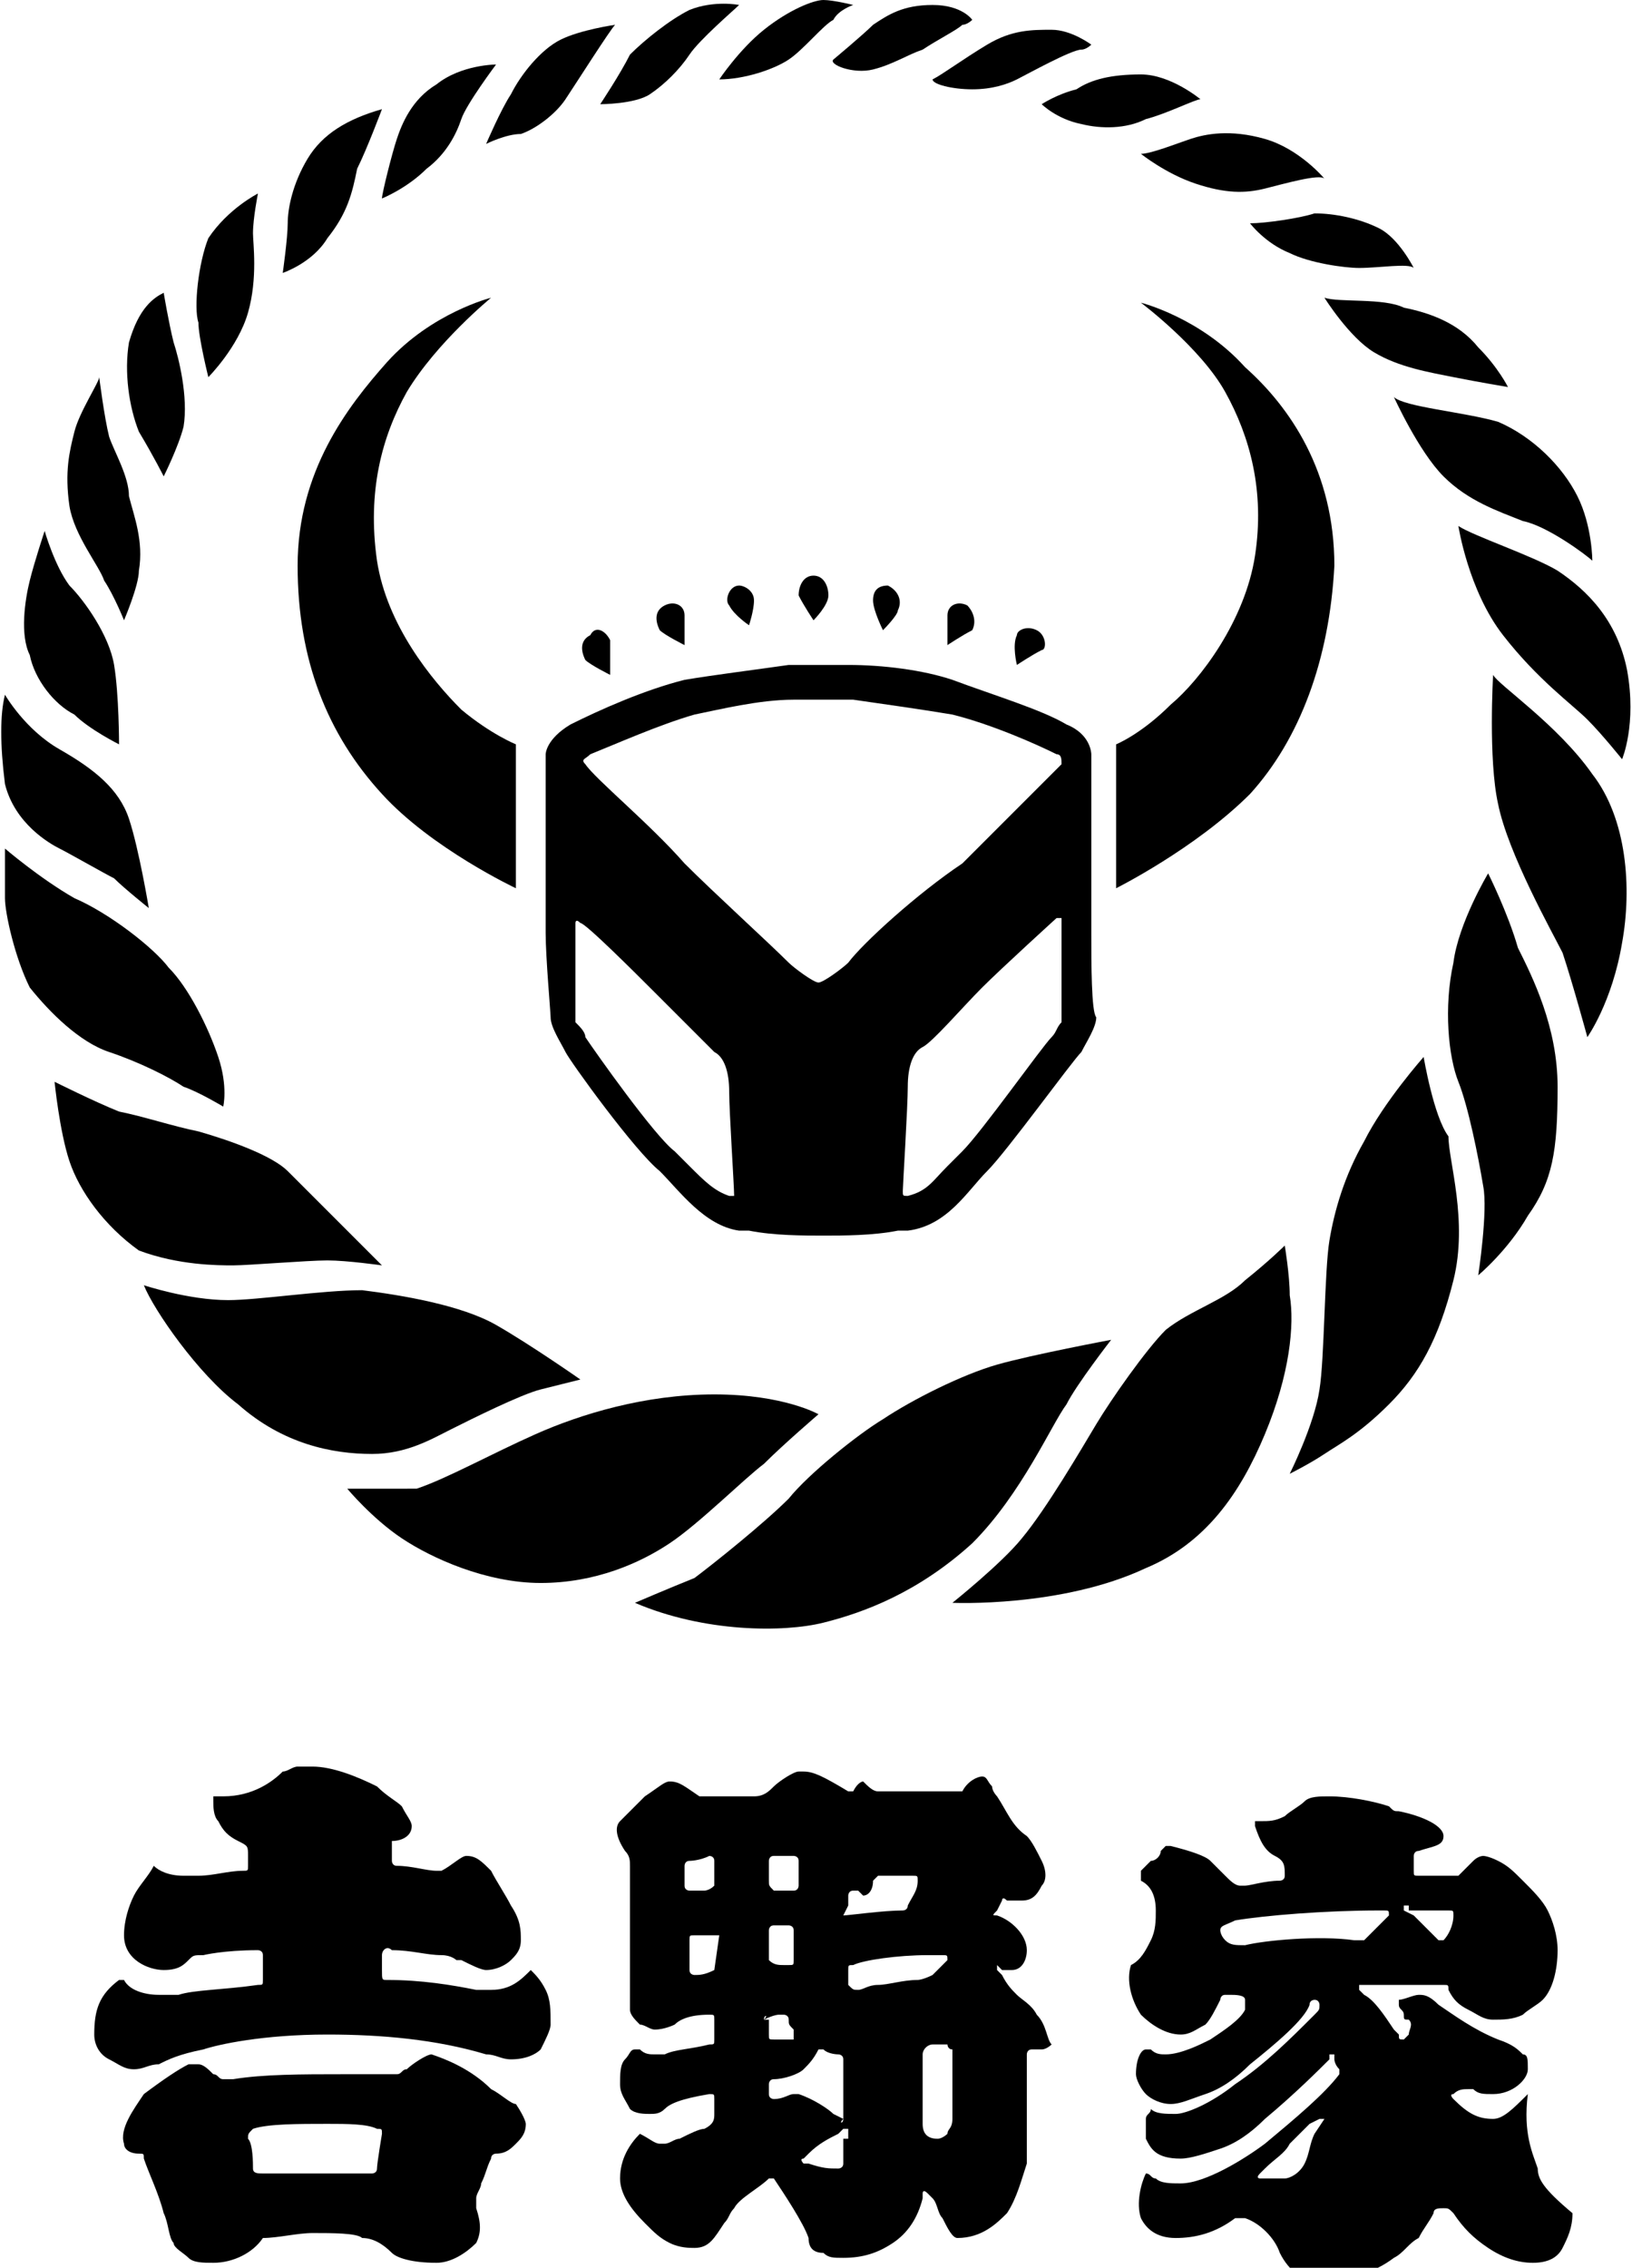
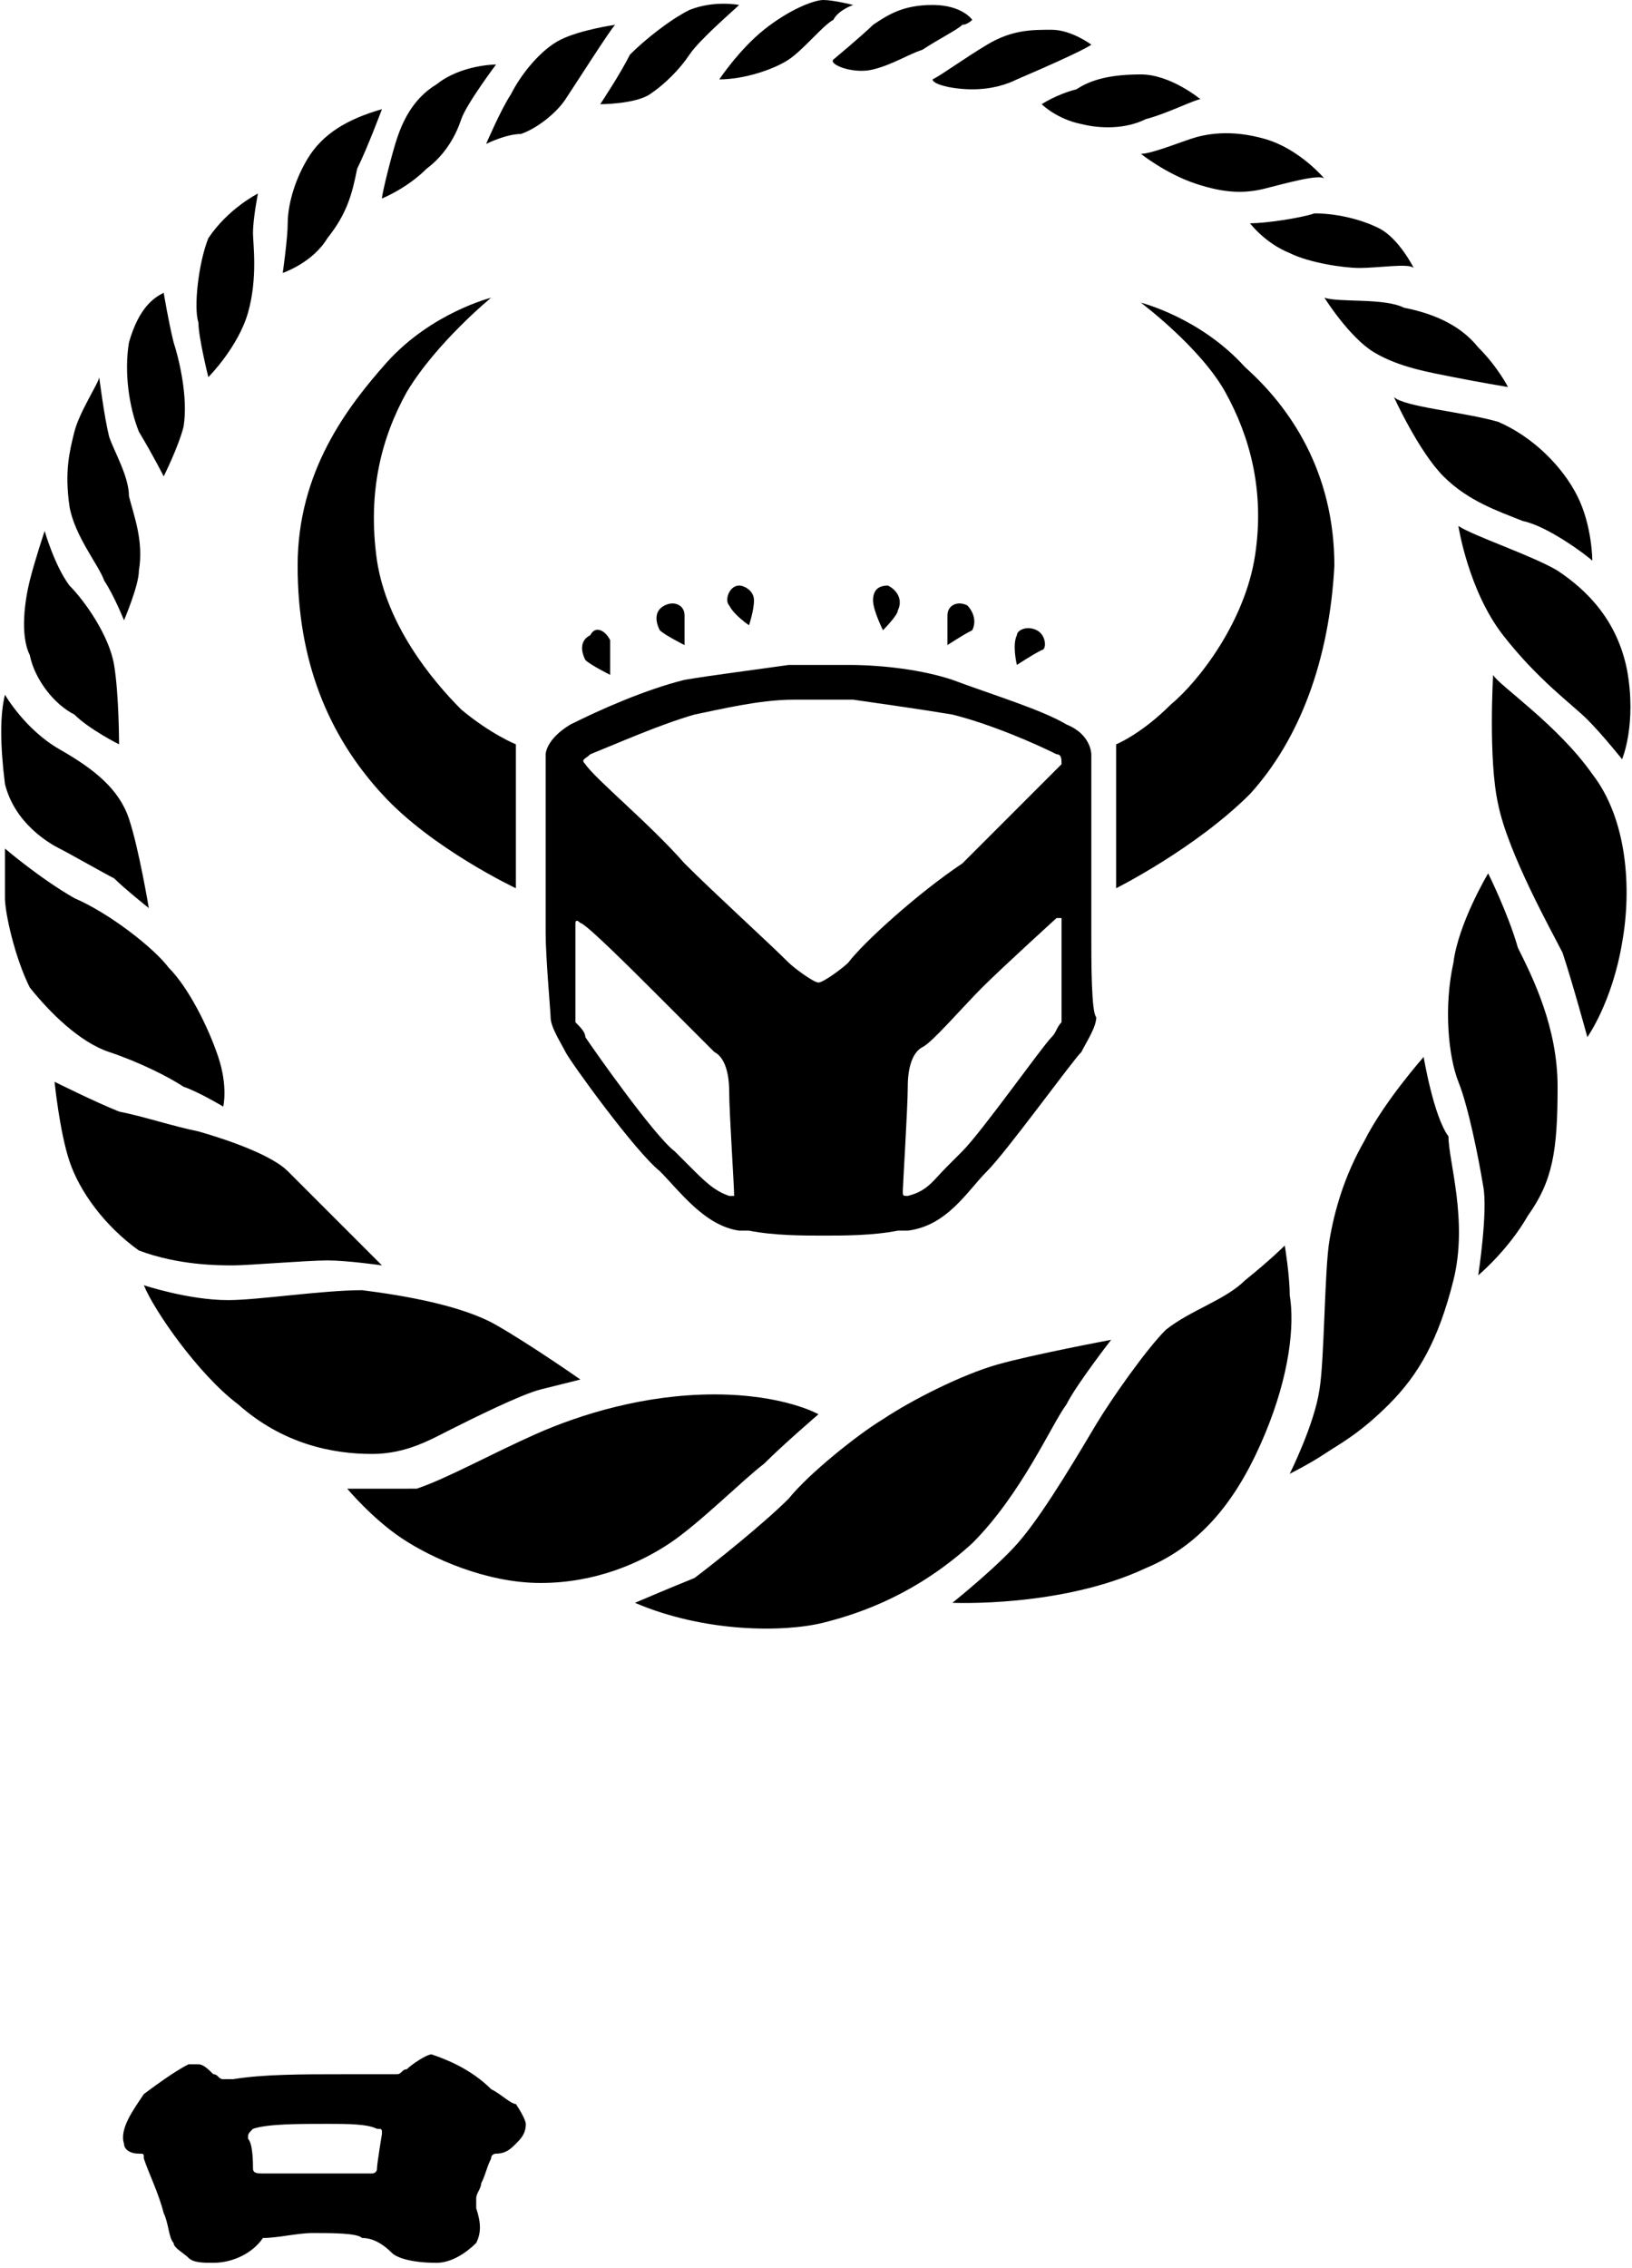
<svg xmlns="http://www.w3.org/2000/svg" version="1.1" id="グループ_497" x="0px" y="0px" viewBox="0 0 32.9 45.7" style="enable-background:new 0 0 32.9 45.7;" xml:space="preserve">
  <style type="text/css">
	.st0{fill-rule:evenodd;clip-rule:evenodd;}
</style>
  <g>
-     <path d="M31,43.7c-0.1-0.3-0.3-0.7-0.2-1.5c0,0,0,0,0,0c0,0,0,0,0,0c-0.3,0.3-0.5,0.5-0.7,0.5c-0.3,0-0.5-0.1-0.8-0.4   c0,0-0.1-0.1,0-0.1c0.1-0.1,0.2-0.1,0.3-0.1c0,0,0.1,0,0.1,0c0.1,0.1,0.2,0.1,0.4,0.1c0.4,0,0.7-0.3,0.7-0.5c0-0.2,0-0.3-0.1-0.3   c-0.1-0.1-0.2-0.2-0.5-0.3c-0.5-0.2-0.9-0.5-1.2-0.7c-0.2-0.2-0.3-0.2-0.4-0.2c0,0,0,0,0,0l0,0c-0.1,0-0.3,0.1-0.4,0.1c0,0,0,0,0,0   c0,0,0,0,0,0.1c0,0.1,0.1,0.1,0.1,0.2c0,0.1,0,0.1,0.1,0.1c0.1,0.1,0,0.2,0,0.3c0,0,0,0-0.1,0.1l0,0c-0.1,0-0.1,0-0.1-0.1   c0,0-0.1-0.1-0.1-0.1c-0.2-0.3-0.4-0.6-0.6-0.7l-0.1-0.1c0,0,0-0.1,0-0.1l0.1,0c0.1,0,0.4,0,0.5,0c0.4,0,0.8,0,1.1,0   c0.1,0,0.1,0,0.1,0.1l0,0c0.1,0.2,0.2,0.3,0.4,0.4c0.2,0.1,0.3,0.2,0.5,0.2c0.2,0,0.4,0,0.6-0.1c0.1-0.1,0.3-0.2,0.4-0.3   c0.2-0.2,0.3-0.6,0.3-1c0-0.3-0.1-0.6-0.2-0.8c-0.1-0.2-0.3-0.4-0.5-0.6c-0.2-0.2-0.3-0.3-0.5-0.4c-0.2-0.1-0.3-0.1-0.3-0.1   c0,0-0.1,0-0.2,0.1c-0.1,0.1-0.2,0.2-0.2,0.2l0,0c0,0-0.1,0.1-0.1,0.1l0,0c-0.2,0-0.3,0-0.5,0c-0.1,0-0.2,0-0.3,0h0   c-0.1,0-0.1,0-0.1-0.1l0-0.3c0,0,0-0.1,0.1-0.1l0,0c0.3-0.1,0.5-0.1,0.5-0.3c0-0.2-0.4-0.4-0.9-0.5c-0.1,0-0.1,0-0.2-0.1   c-0.3-0.1-0.8-0.2-1.2-0.2c-0.2,0-0.4,0-0.5,0.1c-0.1,0.1-0.3,0.2-0.4,0.3c-0.2,0.1-0.3,0.1-0.5,0.1h-0.1c0,0,0,0,0,0   c0,0,0,0,0,0.1c0.1,0.3,0.2,0.5,0.4,0.6c0.2,0.1,0.2,0.2,0.2,0.4c0,0.1-0.1,0.1-0.1,0.1c-0.3,0-0.6,0.1-0.7,0.1c0,0-0.1,0-0.1,0   c-0.1,0-0.2-0.1-0.3-0.2l0,0c0,0-0.1-0.1-0.3-0.3c-0.1-0.1-0.4-0.2-0.8-0.3c0,0-0.1,0-0.1,0c0,0,0,0-0.1,0.1c0,0.1-0.1,0.2-0.2,0.2   c-0.1,0.1-0.1,0.1-0.2,0.2c0,0,0,0.1,0,0.1c0,0,0,0,0,0.1c0.2,0.1,0.3,0.3,0.3,0.6c0,0.2,0,0.4-0.1,0.6c-0.1,0.2-0.2,0.4-0.4,0.5   c0,0,0,0,0,0c0,0,0,0,0,0c-0.1,0.3,0,0.7,0.2,1c0.2,0.2,0.5,0.4,0.8,0.4c0.2,0,0.3-0.1,0.5-0.2c0.1-0.1,0.2-0.3,0.3-0.5   c0,0,0-0.1,0.1-0.1h0h0c0,0,0,0,0.1,0c0.1,0,0.3,0,0.3,0.1c0,0,0,0.1,0,0.2l0,0c-0.1,0.2-0.4,0.4-0.7,0.6c-0.2,0.1-0.6,0.3-0.9,0.3   c-0.1,0-0.2,0-0.3-0.1c0,0-0.1,0-0.1,0c-0.1,0-0.2,0.2-0.2,0.5c0,0.1,0.1,0.3,0.2,0.4c0.1,0.1,0.3,0.2,0.5,0.2   c0.2,0,0.4-0.1,0.7-0.2c0.3-0.1,0.6-0.3,0.9-0.6c0.5-0.4,1.1-0.9,1.2-1.2l0,0c0-0.1,0.1-0.1,0.1-0.1c0.1,0,0.1,0.1,0.1,0.1   c0,0.1,0,0.1-0.1,0.2l0,0c-0.5,0.5-1,1-1.6,1.4c-0.5,0.4-1,0.6-1.2,0.6c-0.2,0-0.4,0-0.5-0.1c0,0,0,0,0,0c0,0,0,0,0,0   c0,0.1-0.1,0.1-0.1,0.2c0,0.1,0,0.3,0,0.4c0.1,0.2,0.2,0.4,0.7,0.4c0.2,0,0.5-0.1,0.8-0.2c0.3-0.1,0.6-0.3,0.9-0.6   c0.6-0.5,1.1-1,1.3-1.2l0-0.1c0,0,0.1,0,0.1,0l0,0.1c0,0,0,0.1,0.1,0.2c0,0,0,0.1,0,0.1c-0.3,0.4-0.9,0.9-1.5,1.4   c-0.4,0.3-1.2,0.8-1.7,0.8c-0.2,0-0.4,0-0.5-0.1c-0.1,0-0.1-0.1-0.2-0.1c0,0,0,0,0,0c0,0,0,0,0,0c-0.1,0.2-0.2,0.6-0.1,0.9   c0.1,0.2,0.3,0.4,0.7,0.4c0.4,0,0.8-0.1,1.2-0.4l0,0c0,0,0.1,0,0.2,0c0.3,0.1,0.6,0.4,0.7,0.7l0,0c0.1,0.2,0.2,0.3,0.3,0.4   c0.1,0.1,0.4,0.1,0.8,0.1c0.4,0,0.8-0.1,1.2-0.4c0.2-0.1,0.3-0.3,0.5-0.4c0.1-0.2,0.2-0.3,0.3-0.5c0-0.1,0.1-0.1,0.2-0.1   c0.1,0,0.1,0,0.2,0.1c0.2,0.3,0.4,0.5,0.7,0.7c0.3,0.2,0.6,0.3,0.9,0.3c0.3,0,0.5-0.1,0.6-0.3c0.1-0.2,0.2-0.4,0.2-0.7   C31.1,44.1,31,43.9,31,43.7 M28.4,38.5c0.3,0,0.6,0,0.8,0l0,0c0.1,0,0.1,0,0.1,0.1l0,0c0,0.2-0.1,0.4-0.2,0.5l0,0c0,0-0.1,0-0.1,0   l0,0c-0.2-0.2-0.4-0.4-0.5-0.5l-0.2-0.1l0,0c0,0,0-0.1,0-0.1H28.4z M25.1,39.2C25,39.2,25,39.2,25.1,39.2c-0.2,0-0.3,0-0.4-0.1   c0,0,0,0,0,0c-0.1-0.1-0.1-0.2-0.1-0.2c0-0.1,0.1-0.1,0.3-0.2h0c0.6-0.1,1.8-0.2,2.9-0.2l0.1,0h0c0.1,0,0.1,0,0.1,0.1l-0.1,0.1   c0,0,0,0-0.1,0.1c-0.1,0.1-0.2,0.2-0.3,0.3c0,0-0.1,0-0.1,0c0,0-0.1,0-0.1,0C26.6,39,25.5,39.1,25.1,39.2 M26.5,43   c-0.1,0.2-0.1,0.4-0.2,0.6c-0.1,0.2-0.3,0.3-0.4,0.3c-0.1,0-0.1,0-0.2,0c-0.1,0-0.1,0-0.2,0l-0.1,0h0c0,0-0.1,0,0-0.1l0.1-0.1   c0.2-0.2,0.4-0.3,0.5-0.5c0.1-0.1,0.3-0.3,0.4-0.4l0.2-0.1h0c0,0,0.1,0,0.1,0L26.5,43z" />
    <path d="M9.9,42.1c-0.4-0.4-0.9-0.6-1.2-0.7c0,0,0,0,0,0c-0.1,0-0.4,0.2-0.5,0.3c0,0,0,0,0,0c-0.1,0-0.1,0.1-0.2,0.1   c-0.3,0-0.7,0-1.1,0c-0.8,0-1.6,0-2.2,0.1l0,0c-0.1,0-0.1,0-0.2,0c-0.1,0-0.1-0.1-0.2-0.1c-0.1-0.1-0.2-0.2-0.3-0.2   c-0.1,0-0.1,0-0.2,0h0c-0.2,0.1-0.5,0.3-0.9,0.6c-0.2,0.3-0.5,0.7-0.4,1c0,0.1,0.1,0.2,0.3,0.2l0,0c0.1,0,0.1,0,0.1,0.1   c0.1,0.3,0.3,0.7,0.4,1.1c0.1,0.2,0.1,0.5,0.2,0.6v0c0,0.1,0.2,0.2,0.3,0.3c0.1,0.1,0.3,0.1,0.5,0.1c0.4,0,0.8-0.2,1-0.5l0,0   c0,0,0,0,0,0l0,0c0.3,0,0.7-0.1,1-0.1c0.4,0,0.9,0,1,0.1c0.2,0,0.4,0.1,0.6,0.3c0.1,0.1,0.4,0.2,0.9,0.2c0,0,0,0,0,0   c0.3,0,0.6-0.2,0.8-0.4c0.1-0.2,0.1-0.4,0-0.7l0,0c0-0.1,0-0.1,0-0.2c0-0.1,0.1-0.2,0.1-0.3c0.1-0.2,0.1-0.3,0.2-0.5l0,0   c0-0.1,0.1-0.1,0.1-0.1h0c0.2,0,0.3-0.1,0.4-0.2c0.1-0.1,0.2-0.2,0.2-0.4c0,0,0-0.1-0.2-0.4C10.3,42.4,10.1,42.2,9.9,42.1 M7.7,43   c0,0-0.1,0.6-0.1,0.7c0,0.1-0.1,0.1-0.1,0.1h0c-0.1,0-0.4,0-0.7,0c-0.6,0-1.3,0-1.5,0c-0.1,0-0.2,0-0.2-0.1v0c0-0.1,0-0.5-0.1-0.6   l0,0c0-0.1,0-0.1,0.1-0.2c0.3-0.1,0.9-0.1,1.5-0.1c0.4,0,0.8,0,1,0.1C7.7,42.9,7.7,42.9,7.7,43" />
-     <path d="M10.7,39.7C10.7,39.7,10.7,39.7,10.7,39.7C10.6,39.7,10.6,39.7,10.7,39.7c-0.2,0.2-0.4,0.4-0.8,0.4c-0.1,0-0.2,0-0.3,0l0,0   c-0.5-0.1-1.1-0.2-1.8-0.2h0c-0.1,0-0.1,0-0.1-0.2c0-0.1,0-0.2,0-0.3c0-0.1,0.1-0.2,0.2-0.1c0.4,0,0.7,0.1,1,0.1   c0.2,0,0.3,0.1,0.3,0.1c0,0,0,0,0.1,0l0,0c0.2,0.1,0.4,0.2,0.5,0.2c0.2,0,0.4-0.1,0.5-0.2c0.1-0.1,0.2-0.2,0.2-0.4   c0-0.2,0-0.4-0.2-0.7c-0.1-0.2-0.3-0.5-0.4-0.7c-0.2-0.2-0.3-0.3-0.5-0.3h0h0c-0.1,0-0.3,0.2-0.5,0.3c0,0-0.1,0-0.1,0v0   c-0.2,0-0.5-0.1-0.8-0.1c-0.1,0-0.1-0.1-0.1-0.1c0-0.2,0-0.3,0-0.3l0,0h0c0,0,0-0.1,0-0.1l0,0c0.2,0,0.4-0.1,0.4-0.3   c0-0.1-0.1-0.2-0.2-0.4c-0.1-0.1-0.3-0.2-0.5-0.4c-0.4-0.2-0.9-0.4-1.3-0.4l0,0c0,0-0.1,0-0.1,0c0,0-0.1,0-0.2,0   c-0.1,0-0.2,0.1-0.3,0.1c-0.2,0.2-0.6,0.5-1.2,0.5c-0.1,0-0.1,0-0.2,0c0,0,0,0,0,0c0,0,0,0,0,0.1c0,0.1,0,0.3,0.1,0.4   c0.1,0.2,0.2,0.3,0.4,0.4c0.2,0.1,0.2,0.1,0.2,0.3c0,0,0,0.1,0,0.2l0,0c0,0.1,0,0.1-0.1,0.1c-0.3,0-0.6,0.1-0.9,0.1   c-0.1,0-0.2,0-0.3,0c-0.3,0-0.5-0.1-0.6-0.2c0,0,0,0,0,0c0,0,0,0,0,0C3,37.8,2.8,38,2.7,38.2c-0.1,0.2-0.2,0.5-0.2,0.8   c0,0.5,0.5,0.7,0.8,0.7c0.3,0,0.4-0.1,0.5-0.2c0.1-0.1,0.1-0.1,0.3-0.1h0c0,0,0.4-0.1,1.1-0.1l0,0h0c0,0,0.1,0,0.1,0.1l0,0   c0,0.2,0,0.3,0,0.5c0,0.1,0,0.1-0.1,0.1c-0.7,0.1-1.3,0.1-1.6,0.2c-0.2,0-0.3,0-0.3,0h0c0,0-0.1,0-0.1,0c-0.3,0-0.6-0.1-0.7-0.3   c0,0,0,0,0,0c0,0,0,0-0.1,0c-0.4,0.3-0.5,0.6-0.5,1.1v0c0,0.2,0.1,0.4,0.3,0.5c0.2,0.1,0.3,0.2,0.5,0.2c0.2,0,0.3-0.1,0.5-0.1   c0.2-0.1,0.4-0.2,0.9-0.3C4.4,41.2,5.3,41,6.6,41c1.1,0,2.2,0.1,3.2,0.4c0.2,0,0.3,0.1,0.5,0.1c0.3,0,0.5-0.1,0.6-0.2   c0.1-0.2,0.2-0.4,0.2-0.5v0c0-0.3,0-0.5-0.1-0.7C10.9,39.9,10.8,39.8,10.7,39.7" />
-     <path d="M20.9,40.6c-0.1-0.2-0.3-0.3-0.4-0.4c-0.1-0.1-0.2-0.2-0.3-0.4l-0.1-0.1v0c0-0.1,0-0.1,0-0.1l0.1,0.1c0.1,0,0.1,0,0.2,0   c0.2,0,0.3-0.2,0.3-0.4c0-0.3-0.3-0.6-0.6-0.7l0,0c-0.1,0-0.1,0,0-0.1l0.1-0.2c0,0,0-0.1,0.1,0l0,0c0.1,0,0.2,0,0.3,0   c0.2,0,0.3-0.1,0.4-0.3c0.1-0.1,0.1-0.3,0-0.5c-0.1-0.2-0.2-0.4-0.3-0.5c-0.3-0.2-0.4-0.5-0.6-0.8C20.1,36.2,20,36.1,20,36   c-0.1-0.1-0.1-0.2-0.2-0.2c-0.1,0-0.3,0.1-0.4,0.3l0,0l0,0c0,0-0.1,0-0.1,0c-0.3,0-0.8,0-1.1,0c-0.1,0-0.2,0-0.3,0h0   c-0.1,0-0.1,0-0.2,0c-0.1,0-0.2-0.1-0.3-0.2l0,0c0,0,0,0,0,0c0,0-0.1,0-0.2,0.2l0,0c0,0-0.1,0-0.1,0l0,0c0,0,0,0,0,0c0,0,0,0,0,0v0   c-0.5-0.3-0.7-0.4-0.9-0.4c0,0,0,0-0.1,0c-0.1,0-0.4,0.2-0.5,0.3l0,0l0,0c-0.1,0.1-0.2,0.2-0.4,0.2c-0.1,0-0.7,0-0.9,0   c-0.1,0-0.1,0-0.2,0l0,0c-0.3-0.2-0.4-0.3-0.6-0.3c-0.1,0-0.2,0.1-0.5,0.3c-0.2,0.2-0.4,0.4-0.5,0.5l0,0c-0.1,0.1-0.1,0.3,0.1,0.6   l0,0c0.1,0.1,0.1,0.2,0.1,0.3c0,0,0,0,0,0.1c0,0.1,0,0.3,0,0.8c0,0.7,0,1.9,0,2l0,0c0,0.1,0.1,0.2,0.2,0.3c0.1,0,0.2,0.1,0.3,0.1   c0.2,0,0.4-0.1,0.4-0.1l0,0c0.1-0.1,0.3-0.2,0.7-0.2l0,0c0.1,0,0.1,0,0.1,0.1l0,0.4c0,0.1,0,0.1-0.1,0.1h0   c-0.4,0.1-0.7,0.1-0.9,0.2l0,0c-0.1,0-0.2,0-0.2,0c-0.1,0-0.2,0-0.3-0.1c0,0,0,0,0,0c0,0,0,0-0.1,0c-0.1,0-0.1,0.1-0.2,0.2   c-0.1,0.1-0.1,0.3-0.1,0.5c0,0.2,0.1,0.3,0.2,0.5c0.1,0.1,0.3,0.1,0.4,0.1c0.1,0,0.2,0,0.3-0.1l0,0c0.1-0.1,0.3-0.2,0.9-0.3   c0.1,0,0.1,0,0.1,0.1l0,0.3c0,0.1,0,0.2-0.2,0.3l0,0c-0.1,0-0.3,0.1-0.5,0.2c-0.1,0-0.2,0.1-0.3,0.1c0,0-0.1,0-0.1,0   c-0.1,0-0.2-0.1-0.4-0.2c0,0,0,0,0,0c0,0,0,0,0,0c0,0,0,0,0,0h0c-0.2,0.2-0.4,0.5-0.4,0.9v0c0,0.3,0.2,0.6,0.5,0.9   c0.2,0.2,0.3,0.3,0.5,0.4c0.2,0.1,0.4,0.1,0.5,0.1c0,0,0,0,0,0c0.3,0,0.4-0.2,0.6-0.5c0.1-0.1,0.1-0.2,0.2-0.3   c0.1-0.2,0.5-0.4,0.7-0.6c0,0,0.1,0,0.1,0c0.2,0.3,0.6,0.9,0.7,1.2c0,0.2,0.1,0.3,0.3,0.3c0.1,0.1,0.2,0.1,0.4,0.1   c0.4,0,0.7-0.1,1-0.3c0.3-0.2,0.5-0.5,0.6-0.9l0-0.1c0,0,0-0.1,0.1,0l0.1,0.1c0.1,0.1,0.1,0.3,0.2,0.4c0.1,0.2,0.2,0.4,0.3,0.4   c0.5,0,0.8-0.3,1-0.5c0.2-0.3,0.3-0.7,0.4-1c0-0.4,0-0.8,0-1.2c0-0.3,0-0.7,0-1v0c0,0,0-0.1,0.1-0.1l0,0c0.1,0,0.1,0,0.2,0   c0.1,0,0.2-0.1,0.2-0.1C21.1,41.1,21.1,40.8,20.9,40.6L20.9,40.6z M14.4,39.7C14.4,39.7,14.4,39.8,14.4,39.7L14.4,39.7L14.4,39.7   c-0.2,0.1-0.3,0.1-0.4,0.1l0,0l0,0c0,0-0.1,0-0.1-0.1v0l0,0c0-0.1,0-0.2,0-0.4c0-0.1,0-0.1,0-0.2c0-0.1,0-0.1,0.1-0.1l0,0   c0,0,0.1,0,0.1,0c0.1,0,0.2,0,0.3,0l0,0c0,0,0.1,0,0.1,0L14.4,39.7z M14.4,38C14.4,38.1,14.4,38.1,14.4,38L14.4,38L14.4,38   c-0.1,0.1-0.2,0.1-0.2,0.1c-0.1,0-0.1,0-0.2,0l-0.1,0c0,0-0.1,0-0.1-0.1l0,0c0-0.1,0-0.2,0-0.3c0-0.1,0-0.1,0-0.1   c0,0,0-0.1,0.1-0.1c0,0,0.2,0,0.4-0.1l0,0c0,0,0.1,0,0.1,0.1L14.4,38z M17.1,38.4L17.1,38.4c0-0.1,0-0.2,0-0.2l0,0l0,0   c0,0,0-0.1,0.1-0.1c0,0,0.1,0,0.1,0c0,0,0.1,0.1,0.1,0.1c0,0,0,0,0,0c0.1,0,0.2-0.1,0.2-0.3c0,0,0,0,0,0c0,0,0.1-0.1,0.1-0.1   c0.1,0,0.3,0,0.5,0c0.1,0,0.1,0,0.2,0c0.1,0,0.1,0,0.1,0.1l0,0c0,0.2-0.1,0.3-0.2,0.5c0,0,0,0,0,0c0,0.1-0.1,0.1-0.1,0.1   c-0.4,0-1.1,0.1-1.2,0.1L17.1,38.4C17.1,38.5,17.1,38.4,17.1,38.4L17.1,38.4z M15.5,37.9c0-0.1,0-0.1,0-0.2c0-0.1,0-0.2,0-0.2v0   c0,0,0-0.1,0.1-0.1l0,0c0.1,0,0.2,0,0.4,0h0c0,0,0.1,0,0.1,0.1l0,0.5c0,0,0,0.1-0.1,0.1l0,0c-0.1,0-0.1,0-0.2,0c-0.1,0-0.1,0-0.2,0   l0,0C15.5,38,15.5,38,15.5,37.9L15.5,37.9z M15.5,39.5c0-0.1,0-0.2,0-0.3c0-0.1,0-0.2,0-0.3v0c0,0,0-0.1,0.1-0.1l0,0   c0.1,0,0.2,0,0.3,0h0c0,0,0.1,0,0.1,0.1l0,0.6v0c0,0.1,0,0.1-0.1,0.1h0c0,0-0.1,0-0.1,0C15.7,39.6,15.6,39.6,15.5,39.5L15.5,39.5   C15.5,39.6,15.5,39.6,15.5,39.5L15.5,39.5z M15.4,40.7C15.4,40.6,15.5,40.6,15.4,40.7L15.4,40.7c0.2-0.1,0.3-0.1,0.3-0.1   c0,0,0,0,0.1,0c0,0,0.1,0,0.1,0.1l0,0c0,0.1,0,0.1,0.1,0.2l0,0.1c0,0,0,0.1,0,0.1l-0.1,0c-0.1,0-0.2,0-0.3,0l0,0   c-0.1,0-0.1,0-0.1-0.1V40.7z M17,43.1c0,0.2,0,0.4,0,0.5l0,0c0,0.1-0.1,0.1-0.1,0.1c-0.2,0-0.3,0-0.6-0.1l-0.1,0h0   c0,0-0.1-0.1,0-0.1l0.1-0.1c0.2-0.2,0.4-0.3,0.6-0.4l0.1-0.1c0,0,0.1,0,0.1,0V43.1z M17,42.7C17,42.8,16.9,42.8,17,42.7l-0.2-0.1   c-0.1-0.1-0.4-0.3-0.7-0.4l0,0c0,0-0.1,0-0.1,0c-0.1,0-0.2,0.1-0.4,0.1l0,0c0,0-0.1,0-0.1-0.1l0,0c0,0,0-0.1,0-0.2l0,0   c0,0,0-0.1,0.1-0.1l0,0c0.2,0,0.5-0.1,0.6-0.2c0.1-0.1,0.2-0.2,0.3-0.4l0,0c0,0,0,0,0.1,0l0,0c0.1,0.1,0.3,0.1,0.3,0.1l0,0   c0,0,0.1,0,0.1,0.1v0l0,0c0,0,0,0.5,0,1V42.7z M18.5,39.9L18.5,39.9c-0.3,0-0.6,0.1-0.8,0.1c-0.2,0-0.3,0.1-0.4,0.1   c-0.1,0-0.1,0-0.2-0.1c0,0,0-0.1,0-0.1c0,0,0-0.1,0-0.2c0-0.1,0-0.1,0.1-0.1c0.2-0.1,0.9-0.2,1.5-0.2c0.1,0,0.2,0,0.2,0l0.1,0   c0.1,0,0.1,0,0.1,0.1l-0.1,0.1c0,0-0.1,0.1-0.2,0.2v0C18.6,39.9,18.5,39.9,18.5,39.9 M19.1,43c0,0-0.1,0.1-0.2,0.1   c-0.2,0-0.3-0.1-0.3-0.3v-1.4c0-0.1,0.1-0.2,0.2-0.2c0,0,0.1,0,0.2,0c0,0,0.1,0,0.1,0c0,0,0,0.1,0.1,0.1c0,0,0,0,0,0   c0,0.1,0,0.9,0,1.4C19.2,42.9,19.1,42.9,19.1,43" />
    <path class="st0" d="M13.1,1.9c0.3-0.2,0.6-0.5,0.8-0.8c0.2-0.3,0.9-0.9,1-1c0,0-0.5-0.1-1,0.1c-0.4,0.2-0.9,0.6-1.2,0.9   c-0.2,0.4-0.6,1-0.6,1S12.8,2.1,13.1,1.9" />
    <path class="st0" d="M15.9,1.2c0.3-0.2,0.7-0.7,0.9-0.8c0.1-0.2,0.4-0.3,0.4-0.3S16.8,0,16.6,0c-0.2,0-0.7,0.2-1.2,0.6   c-0.5,0.4-0.9,1-0.9,1C15,1.6,15.6,1.4,15.9,1.2" />
    <path class="st0" d="M17.6,1.4c0.4-0.1,0.7-0.3,1-0.4c0.3-0.2,0.7-0.4,0.8-0.5c0.1,0,0.2-0.1,0.2-0.1s-0.2-0.3-0.8-0.3   c-0.6,0-0.9,0.2-1.2,0.4c-0.2,0.2-0.8,0.7-0.8,0.7C16.7,1.3,17.2,1.5,17.6,1.4" />
-     <path class="st0" d="M19.6,1.8c0.4,0,0.7-0.1,0.9-0.2C20.7,1.5,21.6,1,21.8,1C21.9,1,22,0.9,22,0.9s-0.4-0.3-0.8-0.3   c-0.4,0-0.8,0-1.3,0.3c-0.5,0.3-0.9,0.6-1.1,0.7C18.8,1.7,19.2,1.8,19.6,1.8" />
+     <path class="st0" d="M19.6,1.8c0.4,0,0.7-0.1,0.9-0.2C21.9,1,22,0.9,22,0.9s-0.4-0.3-0.8-0.3   c-0.4,0-0.8,0-1.3,0.3c-0.5,0.3-0.9,0.6-1.1,0.7C18.8,1.7,19.2,1.8,19.6,1.8" />
    <path class="st0" d="M21,2.1c0,0,0.3,0.3,0.8,0.4c0.4,0.1,0.9,0.1,1.3-0.1c0.4-0.1,1-0.4,1.1-0.4c0,0-0.6-0.5-1.2-0.5   c-0.6,0-1,0.1-1.3,0.3C21.3,1.9,21,2.1,21,2.1" />
    <path class="st0" d="M23,3.1c0,0,0.5,0.4,1.1,0.6c0.6,0.2,1,0.2,1.4,0.1c0.4-0.1,1.1-0.3,1.2-0.2c0,0-0.5-0.6-1.2-0.8   c-0.7-0.2-1.2-0.1-1.5,0C23.7,2.9,23.2,3.1,23,3.1" />
    <path class="st0" d="M25.2,4.5c0,0,0.3,0.4,0.8,0.6c0.4,0.2,1.1,0.3,1.4,0.3c0.4,0,1-0.1,1.1,0c0,0-0.3-0.6-0.7-0.8   c-0.4-0.2-0.9-0.3-1.3-0.3C26.2,4.4,25.5,4.5,25.2,4.5" />
    <path class="st0" d="M26.7,6c0,0,0.5,0.8,1,1.1c0.5,0.3,1.1,0.4,1.6,0.5c0.5,0.1,1.1,0.2,1.1,0.2S30.2,7.4,29.8,7   c-0.4-0.5-1-0.7-1.5-0.8C27.9,6,27,6.1,26.7,6" />
    <path class="st0" d="M28.1,8c0,0,0.5,1.1,1,1.6c0.5,0.5,1.1,0.7,1.6,0.9c0.5,0.1,1.3,0.7,1.4,0.8c0,0,0-0.7-0.3-1.3   c-0.3-0.6-0.9-1.2-1.6-1.5C29.5,8.3,28.3,8.2,28.1,8" />
    <path class="st0" d="M31.4,11.5c-0.5-0.3-1.7-0.7-2-0.9c0,0,0.2,1.3,0.9,2.2c0.7,0.9,1.4,1.4,1.7,1.7c0.3,0.3,0.7,0.8,0.7,0.8   s0.3-0.7,0.1-1.8C32.6,12.5,32,11.9,31.4,11.5" />
    <path class="st0" d="M30.1,13.6c0,0-0.1,1.7,0.1,2.6c0.2,1,1.1,2.6,1.3,3c0.2,0.6,0.5,1.7,0.5,1.7s0.5-0.7,0.7-1.9   c0.2-1.1,0.1-2.5-0.6-3.4C31.4,14.6,30.2,13.8,30.1,13.6" />
    <path class="st0" d="M30,17.6c0,0-0.6,1-0.7,1.8c-0.2,0.9-0.1,1.9,0.1,2.4c0.2,0.5,0.4,1.5,0.5,2.1c0.1,0.5-0.1,1.8-0.1,1.8   s0.6-0.5,1-1.2c0.5-0.7,0.6-1.3,0.6-2.6c0-1.2-0.5-2.2-0.8-2.8C30.4,18.4,30,17.6,30,17.6" />
    <path class="st0" d="M28.7,21.3c0,0-0.8,0.9-1.2,1.7c-0.4,0.7-0.6,1.4-0.7,2c-0.1,0.6-0.1,2.4-0.2,3c-0.1,0.7-0.6,1.7-0.6,1.7   s0.4-0.2,0.7-0.4c0.3-0.2,0.7-0.4,1.3-1c0.6-0.6,1-1.3,1.3-2.5c0.3-1.2-0.1-2.4-0.1-2.9C28.9,22.5,28.7,21.3,28.7,21.3" />
    <path class="st0" d="M26,26.1c0-0.4-0.1-1-0.1-1s-0.3,0.3-0.8,0.7c-0.4,0.4-1.1,0.6-1.6,1c-0.4,0.4-1.1,1.4-1.4,1.9   c-0.3,0.5-1,1.7-1.5,2.3c-0.4,0.5-1.4,1.3-1.4,1.3s2.2,0.1,3.9-0.7c1.2-0.5,1.9-1.5,2.4-2.7C26,27.7,26.1,26.7,26,26.1" />
    <path class="st0" d="M21.5,28.3c0.2-0.4,0.9-1.3,0.9-1.3s-1.6,0.3-2.3,0.5c-0.7,0.2-1.7,0.7-2.3,1.1c-0.5,0.3-1.5,1.1-1.9,1.6   c-0.5,0.5-1.5,1.3-1.9,1.6c-0.5,0.2-1.2,0.5-1.2,0.5c1.4,0.6,3,0.6,3.8,0.4c0.8-0.2,1.9-0.6,3-1.6C20.6,30.1,21.2,28.7,21.5,28.3" />
    <path class="st0" d="M15.4,29.5c0.4-0.4,1.1-1,1.1-1s-0.7-0.4-2.1-0.4c-1.4,0-2.7,0.4-3.6,0.8c-0.9,0.4-1.8,0.9-2.4,1.1   C7.7,30,7,30,7,30s0.5,0.6,1.1,1c0.6,0.4,1.7,0.9,2.8,0.9c1.1,0,2-0.4,2.6-0.8C14.1,30.7,15,29.8,15.4,29.5" />
    <path class="st0" d="M10.5,2.7c0.3-0.1,0.7-0.4,0.9-0.7c0.2-0.3,0.9-1.4,1-1.5c0,0-0.7,0.1-1.1,0.3c-0.4,0.2-0.8,0.7-1,1.1   c-0.2,0.3-0.5,1-0.5,1S10.2,2.7,10.5,2.7" />
    <path class="st0" d="M9.3,2.4C9.4,2.1,10,1.3,10,1.3s-0.7,0-1.2,0.4C8.3,2,8.1,2.5,8,2.8C7.9,3.1,7.7,3.9,7.7,4   c0,0,0.5-0.2,0.9-0.6C9,3.1,9.2,2.7,9.3,2.4" />
    <path class="st0" d="M6.6,4.8C7,4.3,7.1,3.9,7.2,3.4C7.4,3,7.7,2.2,7.7,2.2C7,2.4,6.5,2.7,6.2,3.2c-0.3,0.5-0.4,1-0.4,1.3   c0,0.3-0.1,1-0.1,1S6.3,5.3,6.6,4.8" />
    <path class="st0" d="M4.2,7.6c0,0,0.6-0.6,0.8-1.3c0.2-0.7,0.1-1.4,0.1-1.6c0-0.3,0.1-0.8,0.1-0.8s-0.6,0.3-1,0.9   C4,5.3,3.9,6.2,4,6.5C4,6.8,4.2,7.6,4.2,7.6" />
    <path class="st0" d="M3.3,9.6c0,0,0.3-0.6,0.4-1C3.8,8,3.6,7.2,3.5,6.9c-0.1-0.4-0.2-1-0.2-1C3.1,6,2.8,6.2,2.6,6.9   c-0.1,0.6,0,1.3,0.2,1.8C3.1,9.2,3.3,9.6,3.3,9.6" />
    <path class="st0" d="M2.1,11.7c0.2,0.3,0.4,0.8,0.4,0.8s0.3-0.7,0.3-1c0.1-0.6-0.1-1.1-0.2-1.5C2.6,9.6,2.3,9.1,2.2,8.8   C2.1,8.4,2,7.6,2,7.6c0,0.1-0.4,0.7-0.5,1.1c-0.1,0.4-0.2,0.8-0.1,1.5C1.5,10.8,2,11.4,2.1,11.7" />
    <path class="st0" d="M1.5,14.4C1.8,14.7,2.4,15,2.4,15s0-1-0.1-1.6c-0.1-0.6-0.6-1.3-0.9-1.6c-0.3-0.4-0.5-1.1-0.5-1.1   s-0.2,0.6-0.3,1c-0.1,0.4-0.2,1.1,0,1.5C0.7,13.7,1.1,14.2,1.5,14.4" />
    <path class="st0" d="M1.2,17.1c0.2,0.1,0.9,0.5,1.1,0.6C2.5,17.9,3,18.3,3,18.3s-0.2-1.2-0.4-1.8c-0.2-0.6-0.7-1-1.4-1.4   c-0.7-0.4-1.1-1.1-1.1-1.1C0,14.4,0,15,0.1,15.8C0.3,16.6,1,17,1.2,17.1" />
    <path class="st0" d="M2.2,21.2c0.6,0.2,1.2,0.5,1.5,0.7C4,22,4.5,22.3,4.5,22.3s0.1-0.4-0.1-1c-0.2-0.6-0.6-1.4-1-1.8   c-0.3-0.4-1.2-1.1-1.9-1.4c-0.7-0.4-1.4-1-1.4-1s0,0.7,0,1c0,0.3,0.2,1.2,0.5,1.8C1,20.4,1.6,21,2.2,21.2" />
    <path class="st0" d="M4.7,25.5c0.3,0,1.5-0.1,1.9-0.1c0.4,0,1.1,0.1,1.1,0.1s-0.3-0.3-0.5-0.5c-0.2-0.2-1.1-1.1-1.4-1.4   c-0.3-0.3-1.1-0.6-1.8-0.8c-0.5-0.1-1.1-0.3-1.6-0.4c-0.5-0.2-1.3-0.6-1.3-0.6s0.1,1,0.3,1.6c0.2,0.6,0.7,1.3,1.4,1.8   C3.6,25.5,4.4,25.5,4.7,25.5" />
    <path class="st0" d="M7.5,29.3c0.7,0,1.2-0.3,1.6-0.5c0.4-0.2,1.4-0.7,1.8-0.8c0.4-0.1,0.8-0.2,0.8-0.2s-1-0.7-1.7-1.1   c-0.7-0.4-1.9-0.6-2.7-0.7c-0.8,0-2.1,0.2-2.7,0.2c-0.8,0-1.7-0.3-1.7-0.3c0.2,0.5,1.1,1.8,1.9,2.4C5.7,29.1,6.7,29.3,7.5,29.3" />
    <path class="st0" d="M9.9,6c0,0-1.2,0.3-2.1,1.3C7,8.2,6,9.5,6,11.4c0,1.9,0.6,3.4,1.7,4.6c1,1.1,2.7,1.9,2.7,1.9V15   c0,0-0.5-0.2-1.1-0.7c-0.6-0.6-1.5-1.7-1.7-3C7.4,9.9,7.7,8.8,8.2,7.9C8.8,6.9,9.9,6,9.9,6" />
    <path class="st0" d="M23.6,14.2C23,14.8,22.5,15,22.5,15v2.9c0,0,1.6-0.8,2.7-1.9c1-1.1,1.6-2.7,1.7-4.6c0-1.9-0.9-3.2-1.8-4   c-0.9-1-2.1-1.3-2.1-1.3s1.2,0.9,1.7,1.8c0.5,0.9,0.8,2,0.6,3.3C25.1,12.5,24.2,13.7,23.6,14.2" />
-     <path class="st0" d="M16.7,12c0-0.2-0.1-0.4-0.3-0.4c-0.2,0-0.3,0.2-0.3,0.4c0.1,0.2,0.3,0.5,0.3,0.5S16.7,12.2,16.7,12" />
    <path class="st0" d="M15.2,12.1c0-0.2-0.2-0.3-0.3-0.3c-0.2,0-0.3,0.3-0.2,0.4c0.1,0.2,0.4,0.4,0.4,0.4S15.2,12.3,15.2,12.1" />
    <path class="st0" d="M13.8,12.4c0-0.2-0.2-0.3-0.4-0.2c-0.2,0.1-0.2,0.3-0.1,0.5c0.1,0.1,0.5,0.3,0.5,0.3S13.8,12.5,13.8,12.4" />
    <path class="st0" d="M12.3,12.9c-0.1-0.2-0.3-0.3-0.4-0.1c-0.2,0.1-0.2,0.3-0.1,0.5c0.1,0.1,0.5,0.3,0.5,0.3S12.3,13,12.3,12.9" />
    <path class="st0" d="M17.9,11.8c-0.2,0-0.3,0.1-0.3,0.3c0,0.2,0.2,0.6,0.2,0.6s0.3-0.3,0.3-0.4C18.2,12.1,18.1,11.9,17.9,11.8" />
    <path class="st0" d="M19.5,12.2c-0.2-0.1-0.4,0-0.4,0.2c0,0.2,0,0.6,0,0.6s0.3-0.2,0.5-0.3C19.7,12.5,19.6,12.3,19.5,12.2" />
    <path class="st0" d="M20.9,12.7c-0.2-0.1-0.4,0-0.4,0.1c-0.1,0.2,0,0.6,0,0.6s0.3-0.2,0.5-0.3C21.1,13.1,21.1,12.8,20.9,12.7" />
    <path class="st0" d="M22,18.8c0-0.5,0-3.4,0-3.6c0,0,0-0.4-0.5-0.6C21,14.3,20,14,19.2,13.7c-0.6-0.2-1.4-0.3-2.1-0.3   c0,0-0.5,0-0.6,0c-0.2,0-0.6,0-0.6,0c-0.7,0.1-1.5,0.2-2.1,0.3c-0.8,0.2-1.7,0.6-2.3,0.9C11,14.9,11,15.2,11,15.2   c0,0.2,0,3.1,0,3.6c0,0.5,0.1,1.6,0.1,1.7c0,0.2,0.2,0.5,0.3,0.7c0.1,0.2,1.4,2,1.9,2.4c0.4,0.4,0.9,1.1,1.6,1.2c0.1,0,0.1,0,0.2,0   c0.5,0.1,1.1,0.1,1.5,0.1c0.4,0,1,0,1.5-0.1c0.1,0,0.1,0,0.2,0c0.8-0.1,1.2-0.8,1.6-1.2c0.4-0.4,1.7-2.2,1.9-2.4   c0.1-0.2,0.3-0.5,0.3-0.7C22,20.4,22,19.4,22,18.8 M14.7,24.1c-0.3-0.1-0.5-0.3-0.8-0.6c-0.1-0.1-0.2-0.2-0.3-0.3   c-0.4-0.3-1.6-2-1.8-2.3l0,0c0-0.1-0.1-0.2-0.2-0.3c0,0,0-0.1,0-0.1c0-0.1,0-0.2,0-0.3c0-0.4,0-1,0-1.3c0-0.1,0-0.2,0-0.3   c0,0,0-0.1,0.1,0c0.1,0,1.1,1,1.5,1.4c0.4,0.4,1,1,1.2,1.2c0.2,0.1,0.3,0.4,0.3,0.8c0,0.4,0.1,1.9,0.1,2.1   C14.8,24.1,14.8,24.1,14.7,24.1 M17.1,19.4c-0.1,0.1-0.5,0.4-0.6,0.4c-0.1,0-0.5-0.3-0.6-0.4c-0.4-0.4-1.5-1.4-2.1-2h0   c-0.7-0.8-1.8-1.7-2-2c-0.1-0.1,0-0.1,0.1-0.2c0.5-0.2,1.4-0.6,2.1-0.8c0.5-0.1,1.3-0.3,2-0.3c0,0,0.4,0,0.6,0c0.1,0,0.6,0,0.6,0   c0.7,0.1,1.4,0.2,2,0.3c0.8,0.2,1.7,0.6,2.1,0.8c0.1,0,0.1,0.1,0.1,0.2c-0.3,0.3-1.3,1.3-2,2C18.5,18,17.4,19,17.1,19.4 M21.4,18.9   c0,0.3,0,0.9,0,1.3c0,0.1,0,0.2,0,0.3c0,0.1,0,0.1,0,0.1c-0.1,0.1-0.1,0.2-0.2,0.3l0,0c-0.2,0.2-1.4,1.9-1.8,2.3   c-0.1,0.1-0.2,0.2-0.3,0.3c-0.3,0.3-0.4,0.5-0.8,0.6c-0.1,0-0.1,0-0.1-0.1c0-0.1,0.1-1.7,0.1-2.1c0-0.4,0.1-0.7,0.3-0.8   c0.2-0.1,0.8-0.8,1.2-1.2c0.4-0.4,1.5-1.4,1.5-1.4c0.1,0,0.1,0,0.1,0C21.4,18.6,21.4,18.8,21.4,18.9" />
  </g>
</svg>